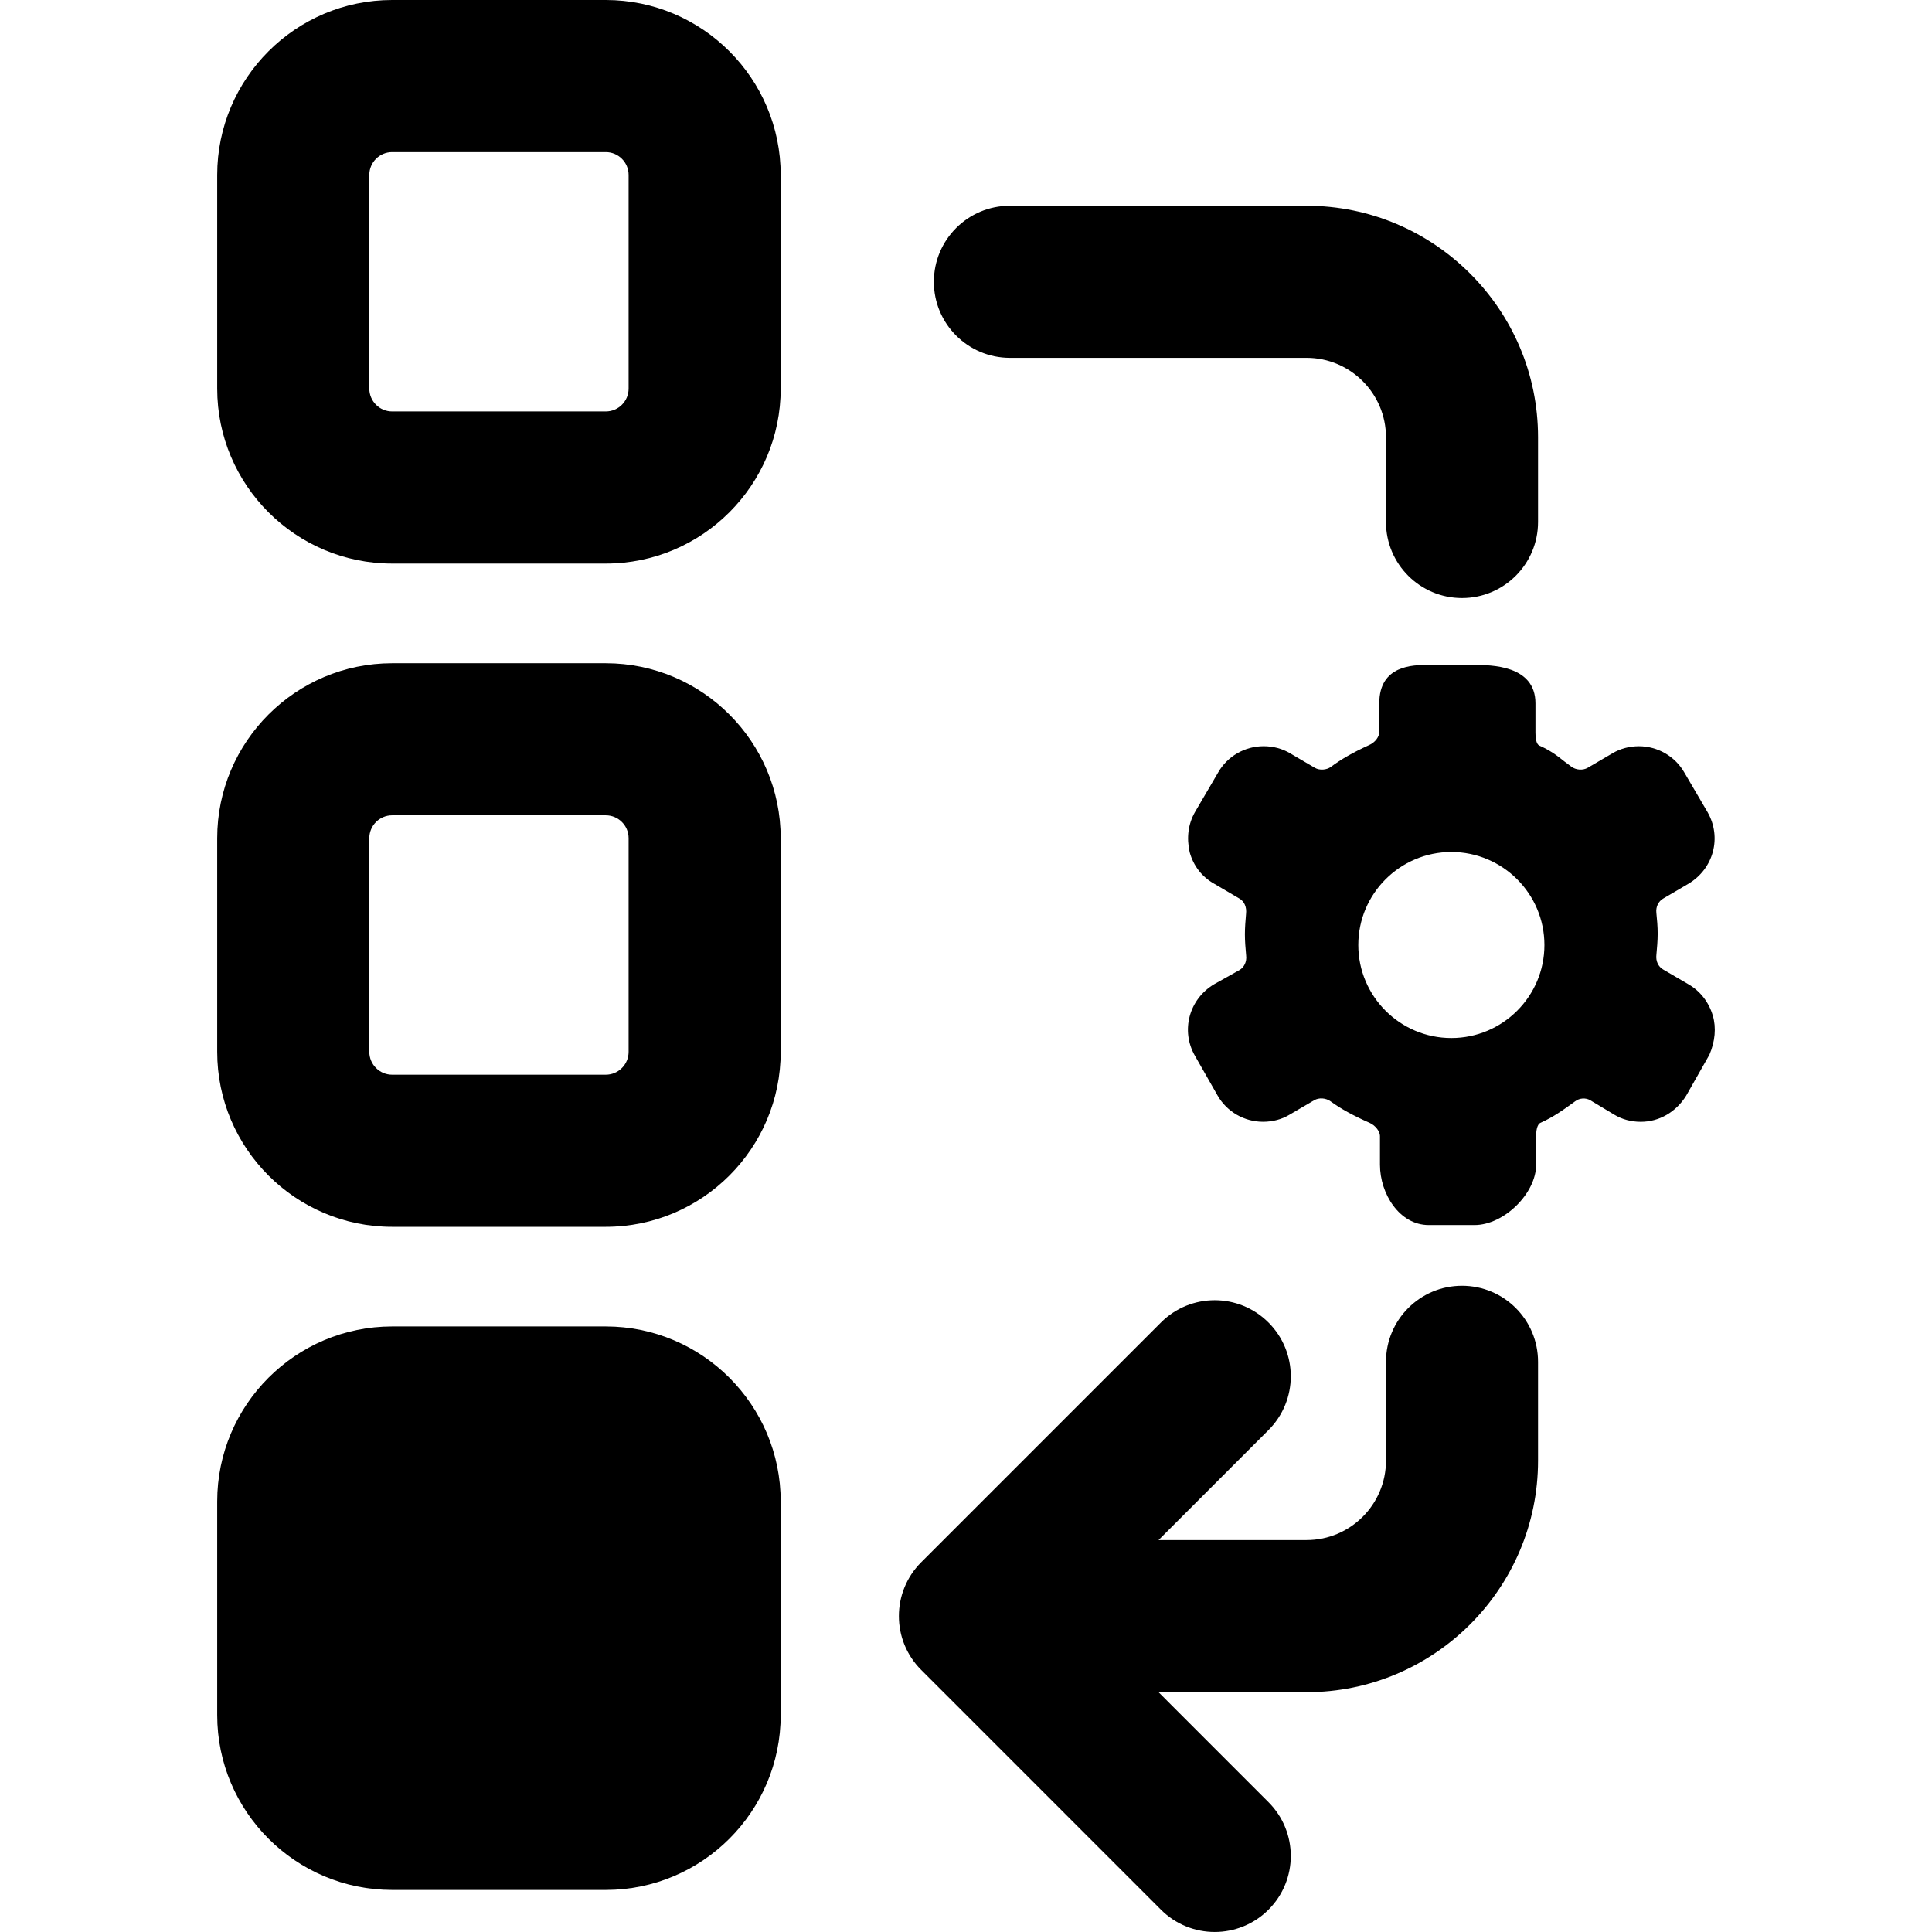
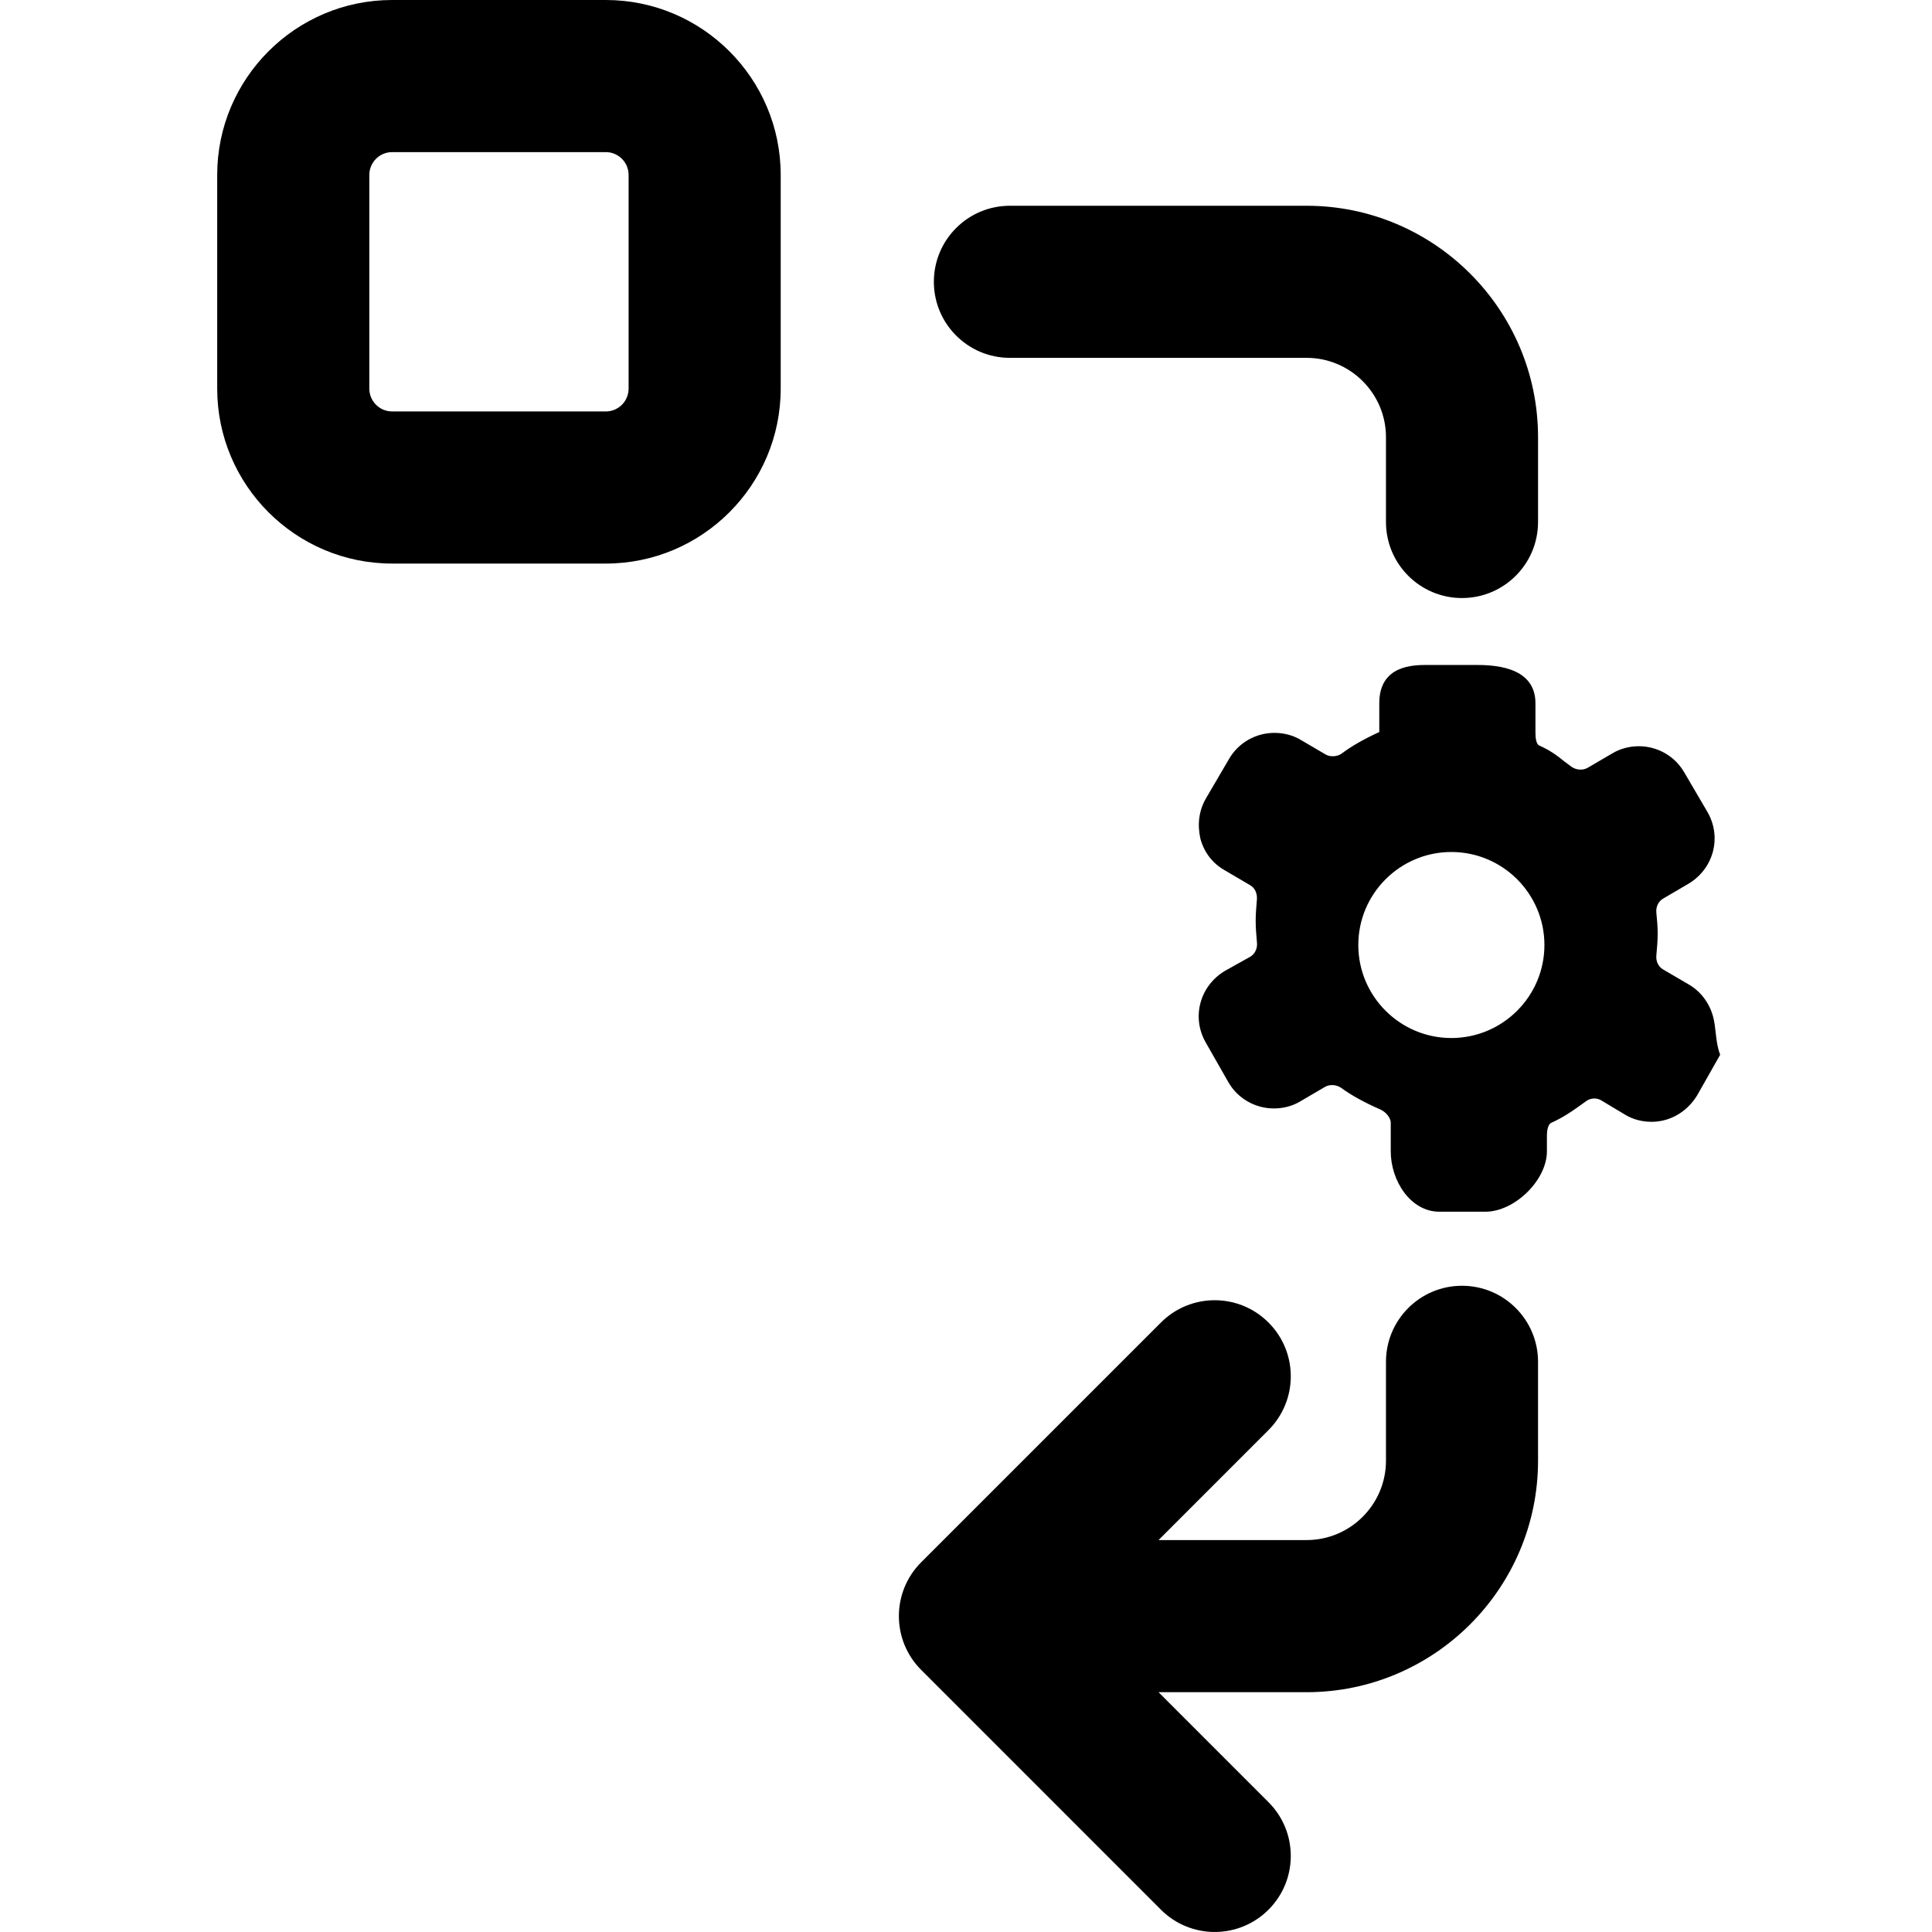
<svg xmlns="http://www.w3.org/2000/svg" version="1.1" x="0px" y="0px" viewBox="0 0 90 90" enable-background="new 0 0 90 90" xml:space="preserve" width="90px" height="90px">
  <path d="M68.105,59.896c-1.955,0-3.541,1.586-3.541,3.543v4.606c0,2.039-1.66,3.697-3.698,3.697h-6.896l5.121-5.123  c1.385-1.386,1.385-3.627,0-5.011c-1.384-1.385-3.628-1.385-5.01,0l-11.17,11.17c-1.383,1.384-1.383,3.628,0,5.011l11.17,11.172  c0.691,0.692,1.6,1.038,2.505,1.038c0.906,0,1.813-0.346,2.505-1.037c1.385-1.383,1.385-3.627,0-5.01l-5.121-5.123h6.896  c5.944,0,10.782-4.838,10.782-10.783v-4.607C71.648,61.482,70.063,59.896,68.105,59.896z" />
  <path d="M47.045,16.67h13.821c2.038,0,3.698,1.659,3.698,3.697v3.949c0,1.957,1.586,3.543,3.541,3.543  c1.957,0,3.543-1.586,3.543-3.543v-3.949c0-5.945-4.838-10.782-10.782-10.782H47.045c-1.957,0-3.542,1.586-3.542,3.542  S45.088,16.67,47.045,16.67z" />
  <path d="M28.22,0h-9.953c-4.494,0-8.149,3.656-8.149,8.15v9.953c0,4.494,3.655,8.15,8.149,8.15h9.953  c4.493,0,8.148-3.656,8.148-8.15V8.15C36.368,3.656,32.713,0,28.22,0z M29.283,18.103c0,0.587-0.477,1.064-1.063,1.064h-9.953  c-0.586,0-1.063-0.478-1.063-1.064V8.15c0-0.587,0.477-1.064,1.063-1.064h9.953c0.586,0,1.063,0.478,1.063,1.064V18.103z" />
-   <path d="M28.22,30.896h-9.953c-4.494,0-8.149,3.656-8.149,8.151v9.952c0,4.494,3.655,8.151,8.149,8.151h9.953  c4.493,0,8.148-3.657,8.148-8.151v-9.952C36.368,34.552,32.713,30.896,28.22,30.896z M29.283,48.998  c0,0.588-0.477,1.066-1.063,1.066h-9.953c-0.586,0-1.063-0.479-1.063-1.066v-9.952c0-0.588,0.477-1.065,1.063-1.065h9.953  c0.586,0,1.063,0.478,1.063,1.065V48.998z" />
-   <path d="M28.22,61.791h-9.953c-4.494,0-8.149,3.656-8.149,8.15v9.953c0,4.494,3.655,8.147,8.149,8.147h9.953  c4.493,0,8.148-3.653,8.148-8.147v-9.953C36.368,65.447,32.713,61.791,28.22,61.791z" />
-   <path d="M79.79,47.313c-0.185-0.631-0.591-1.151-1.142-1.465l-1.17-0.684c-0.228-0.13-0.352-0.393-0.317-0.681  c0.03-0.329,0.06-0.658,0.06-0.987c0-0.331-0.029-0.66-0.061-0.97c-0.032-0.277,0.092-0.539,0.322-0.67l1.17-0.686  c1.175-0.698,1.566-2.163,0.891-3.339l-1.081-1.845c-0.431-0.754-1.241-1.224-2.118-1.224c-0.441,0-0.865,0.113-1.224,0.326  l-1.162,0.68c-0.226,0.13-0.54,0.104-0.755-0.051l-0.326-0.244c-0.365-0.299-0.712-0.542-1.175-0.744  c-0.144-0.071-0.175-0.365-0.175-0.599v-1.368c0-1.786-2.086-1.786-2.87-1.786h-2.134c-0.682,0-2.271,0-2.271,1.786v1.339  c0,0.201-0.17,0.484-0.502,0.621c-0.704,0.321-1.29,0.656-1.746,0.998c-0.201,0.154-0.537,0.174-0.748,0.051l-1.163-0.682  c-0.358-0.214-0.782-0.328-1.229-0.328c-0.875,0-1.687,0.469-2.115,1.219l-1.087,1.857c-0.31,0.55-0.396,1.185-0.243,1.863  c0.178,0.642,0.575,1.151,1.143,1.469l1.17,0.687c0.228,0.13,0.352,0.391,0.313,0.723c-0.026,0.315-0.053,0.629-0.053,0.943  c0,0.317,0.026,0.635,0.059,1.001c0.032,0.276-0.093,0.539-0.313,0.667l-1.18,0.66c-1.172,0.699-1.563,2.164-0.894,3.332  l1.057,1.854c0.431,0.752,1.241,1.221,2.117,1.221c0.447,0,0.874-0.114,1.224-0.325l1.162-0.681c0.227-0.129,0.541-0.104,0.76,0.054  c0.455,0.334,1.063,0.67,1.808,0.997c0.305,0.134,0.492,0.423,0.492,0.617v1.336c0,1.359,0.911,2.813,2.271,2.813h2.135  c1.367,0,2.869-1.471,2.869-2.813V52.92c0-0.162,0.019-0.545,0.215-0.621c0.601-0.271,1.039-0.588,1.608-1  c0.202-0.154,0.483-0.164,0.685-0.053l1.137,0.682c0.355,0.215,0.781,0.33,1.23,0.33c0.854,0,1.641-0.451,2.117-1.221l1.079-1.902  C79.896,48.518,79.955,47.871,79.79,47.313z M67.609,48.355c-2.389,0-4.334-1.943-4.334-4.333s1.945-4.333,4.334-4.333  c2.392,0,4.336,1.944,4.336,4.333C71.945,46.412,70.001,48.355,67.609,48.355z" />
+   <path d="M79.79,47.313c-0.185-0.631-0.591-1.151-1.142-1.465l-1.17-0.684c-0.228-0.13-0.352-0.393-0.317-0.681  c0.03-0.329,0.06-0.658,0.06-0.987c0-0.331-0.029-0.66-0.061-0.97c-0.032-0.277,0.092-0.539,0.322-0.67l1.17-0.686  c1.175-0.698,1.566-2.163,0.891-3.339l-1.081-1.845c-0.431-0.754-1.241-1.224-2.118-1.224c-0.441,0-0.865,0.113-1.224,0.326  l-1.162,0.68c-0.226,0.13-0.54,0.104-0.755-0.051l-0.326-0.244c-0.365-0.299-0.712-0.542-1.175-0.744  c-0.144-0.071-0.175-0.365-0.175-0.599v-1.368c0-1.786-2.086-1.786-2.87-1.786h-2.134c-0.682,0-2.271,0-2.271,1.786v1.339  c-0.704,0.321-1.29,0.656-1.746,0.998c-0.201,0.154-0.537,0.174-0.748,0.051l-1.163-0.682  c-0.358-0.214-0.782-0.328-1.229-0.328c-0.875,0-1.687,0.469-2.115,1.219l-1.087,1.857c-0.31,0.55-0.396,1.185-0.243,1.863  c0.178,0.642,0.575,1.151,1.143,1.469l1.17,0.687c0.228,0.13,0.352,0.391,0.313,0.723c-0.026,0.315-0.053,0.629-0.053,0.943  c0,0.317,0.026,0.635,0.059,1.001c0.032,0.276-0.093,0.539-0.313,0.667l-1.18,0.66c-1.172,0.699-1.563,2.164-0.894,3.332  l1.057,1.854c0.431,0.752,1.241,1.221,2.117,1.221c0.447,0,0.874-0.114,1.224-0.325l1.162-0.681c0.227-0.129,0.541-0.104,0.76,0.054  c0.455,0.334,1.063,0.67,1.808,0.997c0.305,0.134,0.492,0.423,0.492,0.617v1.336c0,1.359,0.911,2.813,2.271,2.813h2.135  c1.367,0,2.869-1.471,2.869-2.813V52.92c0-0.162,0.019-0.545,0.215-0.621c0.601-0.271,1.039-0.588,1.608-1  c0.202-0.154,0.483-0.164,0.685-0.053l1.137,0.682c0.355,0.215,0.781,0.33,1.23,0.33c0.854,0,1.641-0.451,2.117-1.221l1.079-1.902  C79.896,48.518,79.955,47.871,79.79,47.313z M67.609,48.355c-2.389,0-4.334-1.943-4.334-4.333s1.945-4.333,4.334-4.333  c2.392,0,4.336,1.944,4.336,4.333C71.945,46.412,70.001,48.355,67.609,48.355z" />
</svg>